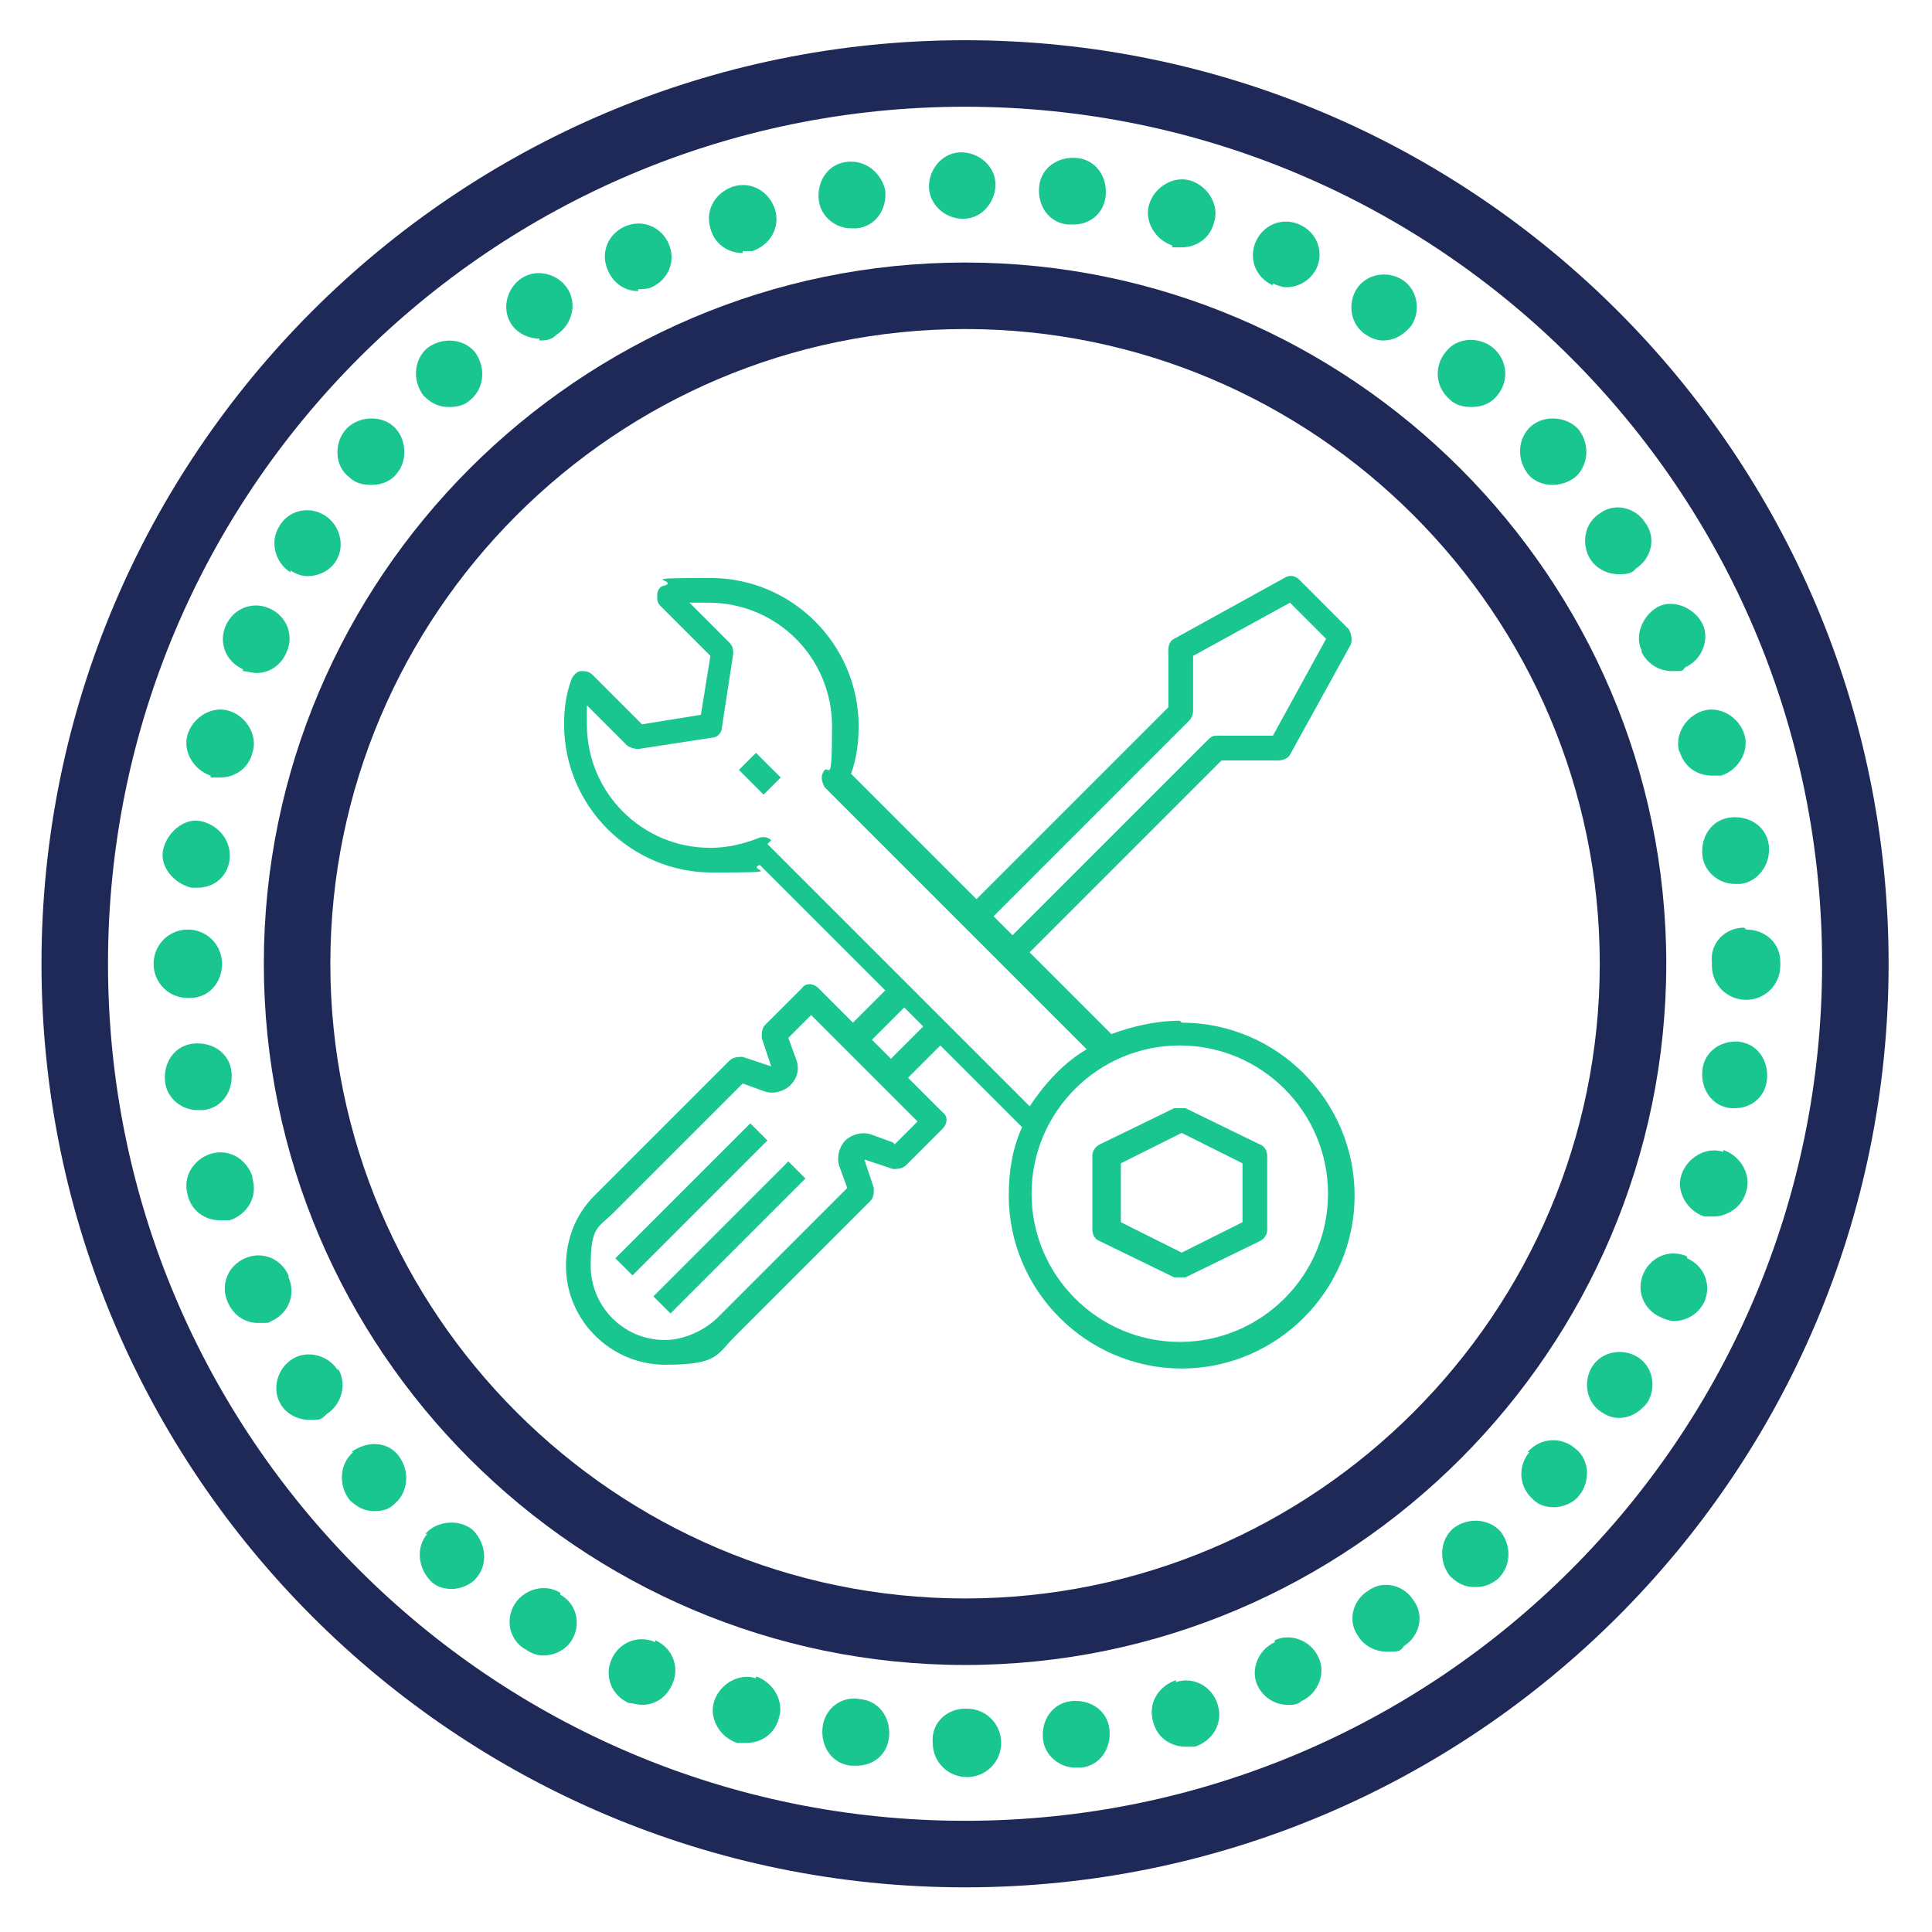
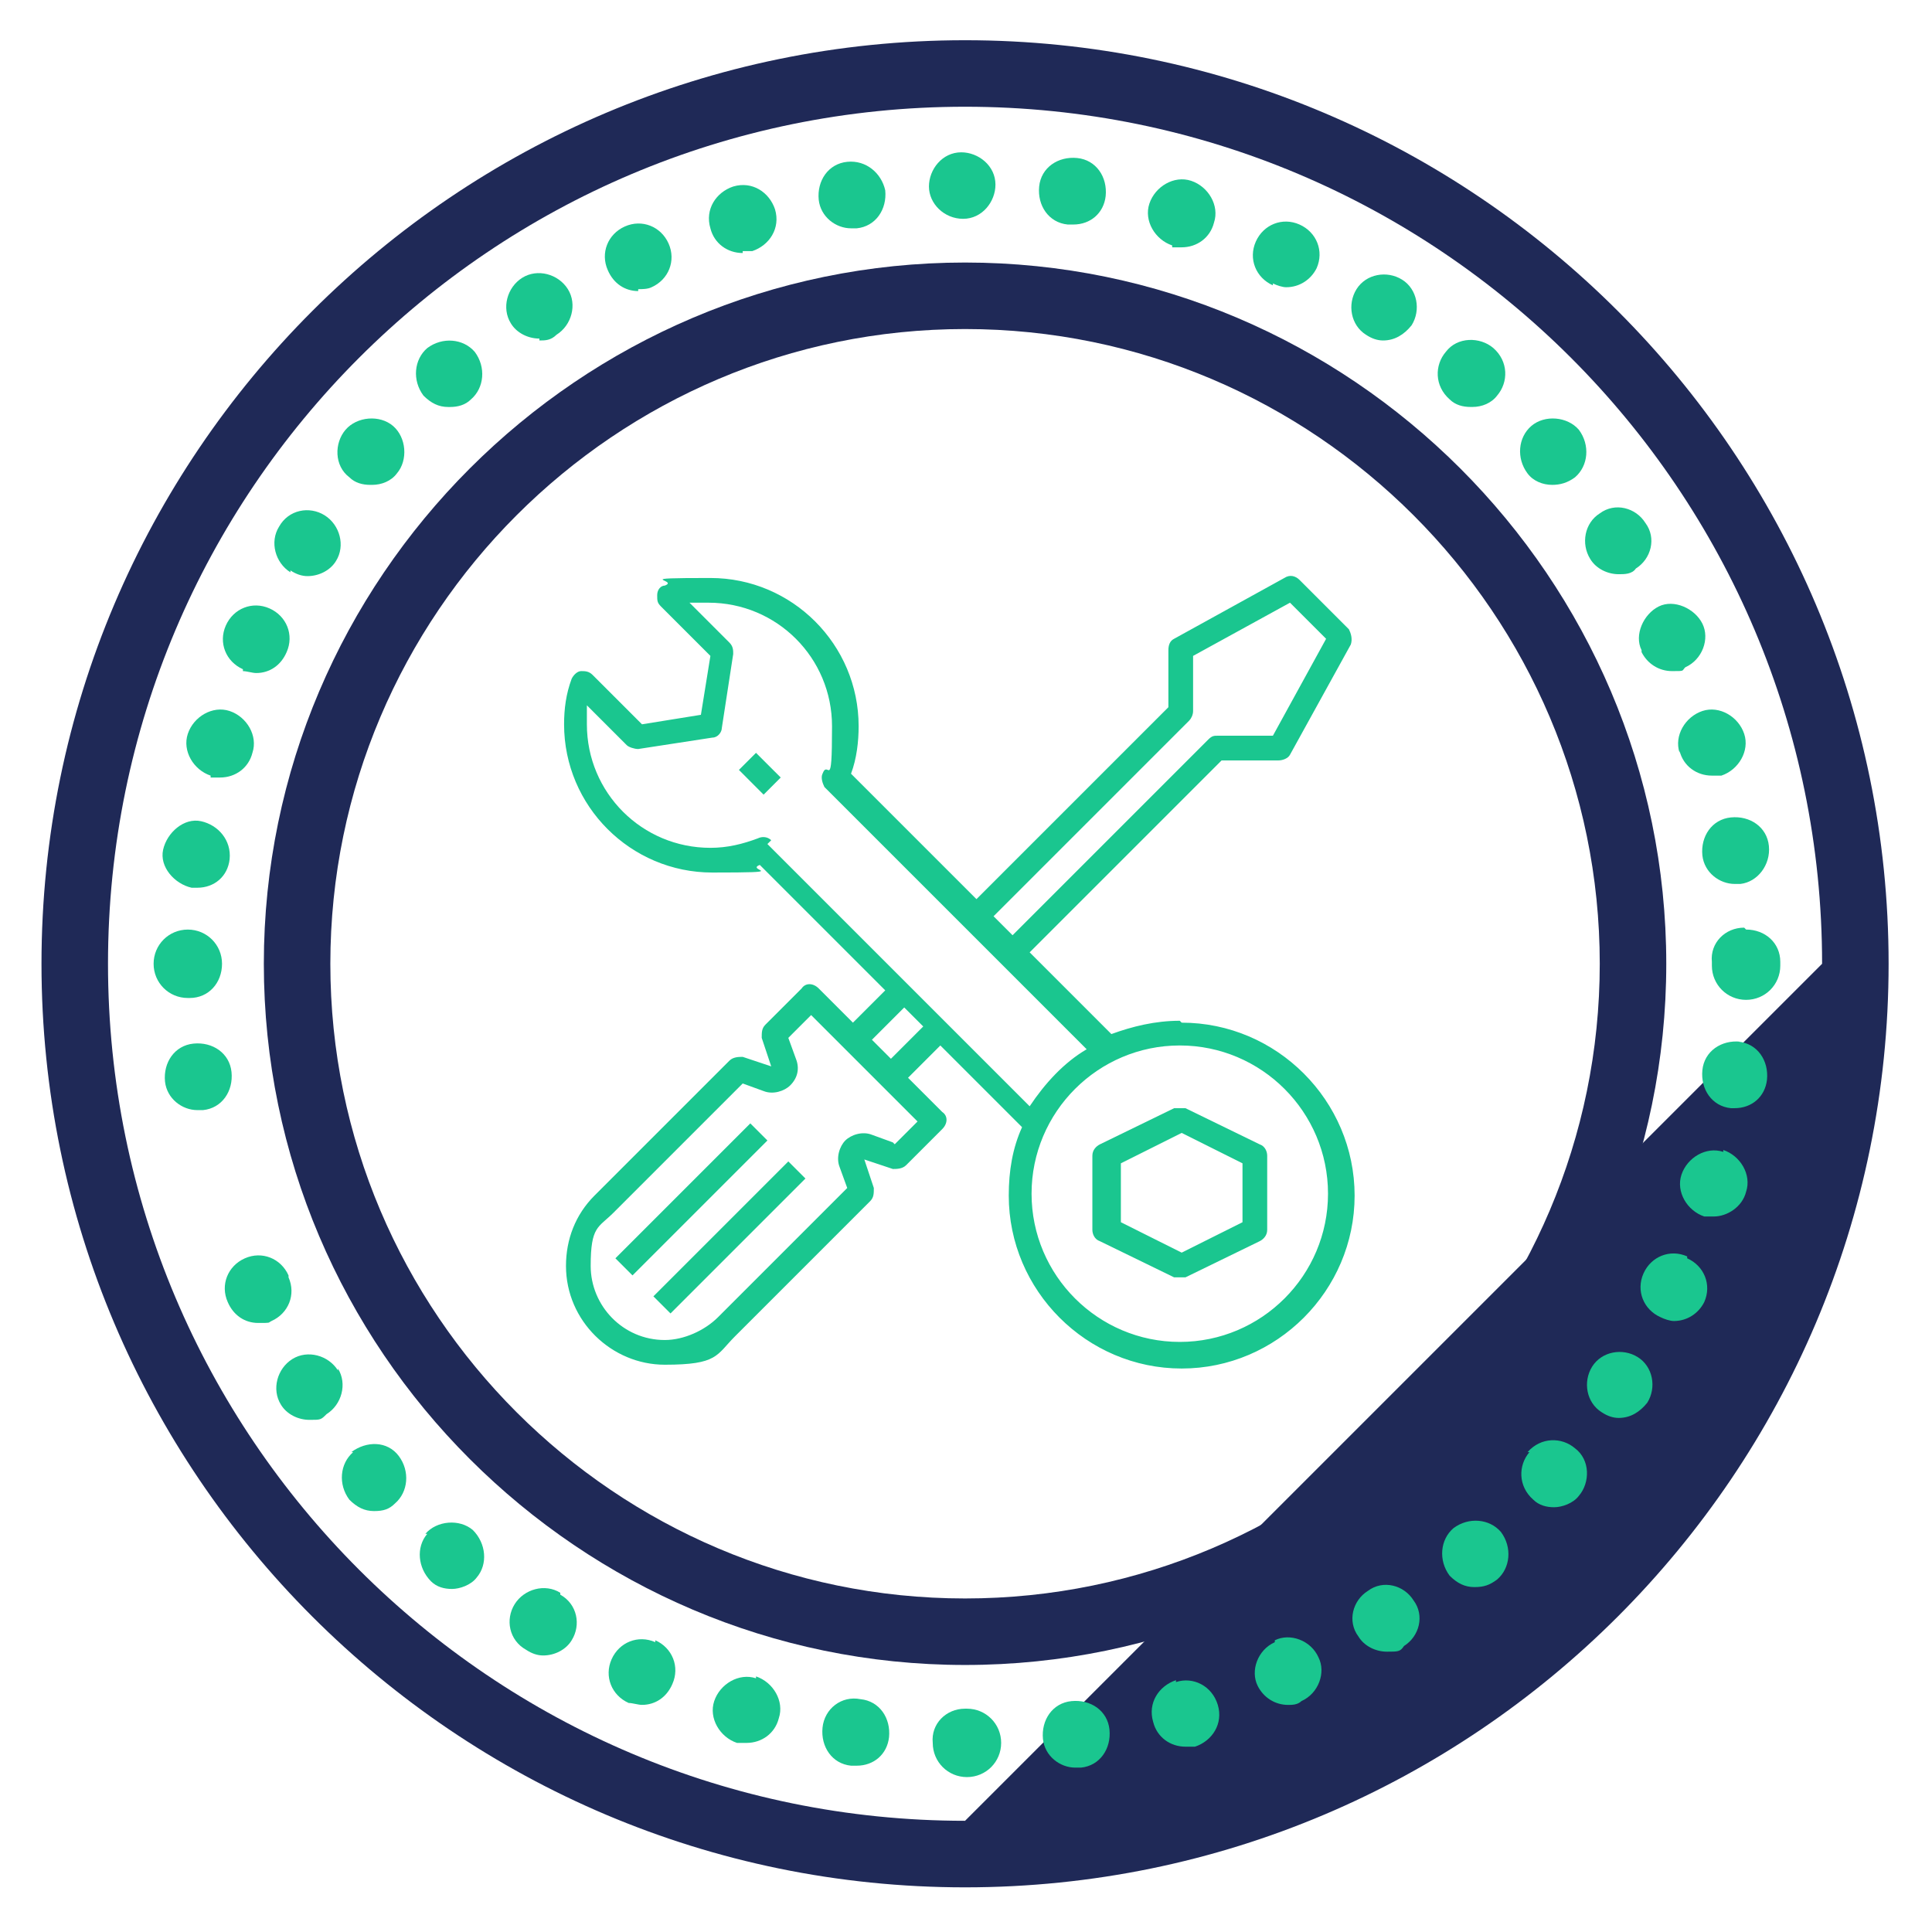
<svg xmlns="http://www.w3.org/2000/svg" width="61" height="61" viewBox="0 0 61 61" fill="none">
  <g clip-path="url(#clip0_2992_11002)">
-     <path d="M30.47 1.27C14.39 1.27 1.31 14.35 1.31 30.43C1.31 46.51 14.39 59.59 30.47 59.59C46.55 59.59 59.63 46.51 59.63 30.43C59.63 14.35 46.55 1.27 30.47 1.27ZM30.47 57.489C15.53 57.489 3.41 45.37 3.41 30.43C3.41 15.489 15.53 3.37 30.47 3.37C45.41 3.37 57.53 15.489 57.53 30.43C57.53 45.37 45.41 57.489 30.47 57.489Z" fill="#1F2957" />
+     <path d="M30.47 1.27C14.39 1.27 1.31 14.35 1.31 30.43C1.31 46.51 14.39 59.59 30.47 59.59C46.55 59.59 59.63 46.51 59.63 30.43C59.63 14.35 46.55 1.27 30.47 1.27ZM30.47 57.489C15.53 57.489 3.41 45.37 3.41 30.43C3.41 15.489 15.53 3.37 30.47 3.37C45.41 3.37 57.53 15.489 57.53 30.43Z" fill="#1F2957" />
    <path d="M30.47 8.289C18.29 8.289 8.33 18.249 8.33 30.429C8.33 42.609 18.29 52.569 30.47 52.569C42.65 52.569 52.61 42.609 52.61 30.429C52.61 18.249 42.65 8.289 30.47 8.289ZM30.47 50.469C19.43 50.469 10.43 41.469 10.43 30.429C10.43 19.389 19.43 10.389 30.47 10.389C41.51 10.389 50.51 19.389 50.51 30.429C50.51 41.469 41.51 50.469 30.47 50.469Z" fill="#1F2957" />
    <path d="M27.17 53.649C26.57 53.529 26.03 53.949 25.97 54.549C25.91 55.149 26.27 55.689 26.87 55.749C26.87 55.749 26.99 55.749 27.05 55.749C27.59 55.749 28.01 55.389 28.07 54.849C28.13 54.249 27.77 53.709 27.17 53.649Z" fill="#1AC68F" />
    <path d="M23.87 52.99C23.33 52.81 22.73 53.17 22.55 53.71C22.37 54.25 22.73 54.85 23.27 55.03C23.39 55.03 23.45 55.03 23.57 55.03C24.05 55.03 24.47 54.73 24.59 54.25C24.77 53.71 24.41 53.11 23.87 52.93V52.99Z" fill="#1AC68F" />
    <path d="M33.83 53.71C33.23 53.77 32.87 54.31 32.93 54.91C32.99 55.45 33.47 55.81 33.95 55.81C34.43 55.81 34.07 55.81 34.13 55.81C34.73 55.75 35.09 55.21 35.03 54.61C34.97 54.01 34.43 53.65 33.83 53.71Z" fill="#1AC68F" />
    <path d="M17.69 50.289C17.21 49.989 16.55 50.169 16.25 50.649C15.95 51.129 16.07 51.789 16.61 52.089C16.79 52.209 16.97 52.269 17.15 52.269C17.51 52.269 17.87 52.089 18.05 51.789C18.35 51.309 18.23 50.649 17.69 50.349V50.289Z" fill="#1AC68F" />
    <path d="M30.47 53.949C29.87 53.949 29.39 54.429 29.45 55.029C29.45 55.629 29.93 56.109 30.53 56.109C31.13 56.109 31.61 55.629 31.61 55.029C31.61 54.429 31.13 53.949 30.53 53.949H30.47Z" fill="#1AC68F" />
    <path d="M20.69 51.849C20.15 51.609 19.55 51.849 19.31 52.389C19.07 52.929 19.31 53.529 19.85 53.769C19.97 53.769 20.15 53.829 20.27 53.829C20.69 53.829 21.05 53.589 21.23 53.169C21.47 52.629 21.23 52.029 20.69 51.789V51.849Z" fill="#1AC68F" />
-     <path d="M7.97 37.15C7.79 36.61 7.25 36.25 6.65 36.43C6.11 36.61 5.75 37.15 5.93 37.75C6.05 38.23 6.47 38.53 6.95 38.53C7.43 38.53 7.13 38.53 7.25 38.53C7.79 38.35 8.15 37.81 7.97 37.21V37.15Z" fill="#1AC68F" />
    <path d="M13.49 48.429C13.13 48.849 13.19 49.509 13.61 49.929C13.79 50.109 14.03 50.169 14.27 50.169C14.51 50.169 14.87 50.049 15.05 49.809C15.41 49.389 15.35 48.729 14.93 48.309C14.51 47.949 13.79 48.009 13.43 48.429H13.49Z" fill="#1AC68F" />
    <path d="M9.11 40.27C8.87 39.73 8.27 39.49 7.73 39.73C7.19 39.97 6.95 40.57 7.19 41.11C7.37 41.53 7.73 41.77 8.15 41.77C8.57 41.77 8.45 41.77 8.57 41.71C9.11 41.47 9.35 40.87 9.11 40.33V40.27Z" fill="#1AC68F" />
    <path d="M11.15 45.85C10.73 46.21 10.67 46.87 11.03 47.35C11.27 47.59 11.51 47.71 11.81 47.71C12.11 47.71 12.29 47.65 12.47 47.47C12.89 47.11 12.95 46.45 12.59 45.97C12.23 45.49 11.57 45.49 11.09 45.85H11.15Z" fill="#1AC68F" />
    <path d="M10.67 43.27C10.37 42.79 9.71 42.61 9.23 42.91C8.75 43.21 8.57 43.87 8.87 44.35C9.05 44.65 9.41 44.83 9.77 44.83C10.13 44.83 10.13 44.83 10.31 44.65C10.79 44.35 10.97 43.69 10.67 43.21V43.27Z" fill="#1AC68F" />
    <path d="M43.19 50.229C42.71 50.529 42.53 51.189 42.89 51.669C43.07 51.969 43.43 52.149 43.79 52.149C44.15 52.149 44.21 52.149 44.33 51.969C44.81 51.669 44.99 51.009 44.63 50.529C44.33 50.049 43.67 49.869 43.19 50.229Z" fill="#1AC68F" />
    <path d="M53.27 39.669C52.73 39.429 52.13 39.669 51.89 40.209C51.65 40.749 51.89 41.349 52.43 41.589C52.55 41.649 52.73 41.709 52.85 41.709C53.27 41.709 53.63 41.469 53.81 41.109C54.05 40.569 53.81 39.969 53.27 39.729V39.669Z" fill="#1AC68F" />
    <path d="M51.71 42.849C51.23 42.549 50.57 42.669 50.27 43.149C49.97 43.629 50.09 44.289 50.57 44.589C50.75 44.709 50.93 44.769 51.11 44.769C51.47 44.769 51.77 44.589 52.01 44.289C52.31 43.809 52.19 43.149 51.71 42.849Z" fill="#1AC68F" />
    <path d="M37.13 53.049C36.59 53.229 36.23 53.769 36.41 54.369C36.53 54.849 36.95 55.149 37.43 55.149C37.91 55.149 37.61 55.149 37.73 55.149C38.27 54.969 38.63 54.429 38.45 53.829C38.27 53.229 37.67 52.929 37.13 53.109V53.049Z" fill="#1AC68F" />
    <path d="M55.07 29.289C54.47 29.289 53.99 29.769 54.05 30.369V30.489C54.05 31.089 54.53 31.569 55.13 31.569C55.73 31.569 56.21 31.089 56.21 30.489V30.369C56.21 29.769 55.73 29.349 55.13 29.349L55.07 29.289Z" fill="#1AC68F" />
    <path d="M54.95 32.889C54.35 32.829 53.81 33.189 53.75 33.789C53.69 34.389 54.05 34.929 54.65 34.989H54.77C55.31 34.989 55.73 34.629 55.79 34.089C55.85 33.489 55.49 32.949 54.89 32.889H54.95Z" fill="#1AC68F" />
    <path d="M54.41 36.369C53.87 36.189 53.27 36.549 53.09 37.089C52.91 37.629 53.27 38.229 53.81 38.409C53.93 38.409 53.99 38.409 54.11 38.409C54.53 38.409 55.01 38.109 55.13 37.629C55.31 37.089 54.95 36.489 54.41 36.309V36.369Z" fill="#1AC68F" />
    <path d="M6.41 35.05C7.01 34.99 7.37 34.45 7.31 33.85C7.25 33.25 6.71 32.89 6.11 32.95C5.51 33.01 5.15 33.55 5.21 34.15C5.27 34.69 5.75 35.05 6.23 35.05C6.71 35.05 6.35 35.05 6.35 35.05H6.41Z" fill="#1AC68F" />
    <path d="M40.25 51.85C39.71 52.09 39.47 52.75 39.71 53.23C39.89 53.59 40.25 53.83 40.67 53.83C40.79 53.83 40.97 53.83 41.09 53.71C41.63 53.47 41.87 52.81 41.63 52.33C41.39 51.79 40.73 51.55 40.25 51.79V51.85Z" fill="#1AC68F" />
    <path d="M45.89 48.25C45.47 48.61 45.41 49.27 45.77 49.75C46.01 49.99 46.25 50.11 46.55 50.11C46.85 50.11 47.03 50.05 47.27 49.87C47.69 49.51 47.75 48.85 47.39 48.37C47.03 47.95 46.37 47.89 45.89 48.25Z" fill="#1AC68F" />
    <path d="M48.29 45.849C47.93 46.269 47.93 46.929 48.41 47.349C48.59 47.529 48.83 47.589 49.07 47.589C49.31 47.589 49.67 47.469 49.85 47.229C50.21 46.809 50.21 46.089 49.73 45.729C49.31 45.369 48.65 45.369 48.23 45.849H48.29Z" fill="#1AC68F" />
    <path d="M14.21 12.85C14.45 12.85 14.69 12.79 14.87 12.61C15.29 12.25 15.35 11.59 14.99 11.11C14.63 10.69 13.97 10.63 13.49 10.99C13.07 11.35 13.01 12.01 13.37 12.49C13.61 12.73 13.85 12.85 14.15 12.85H14.21Z" fill="#1AC68F" />
    <path d="M43.13 10.57C43.31 10.69 43.49 10.75 43.67 10.75C44.03 10.75 44.33 10.57 44.57 10.27C44.87 9.79 44.75 9.13 44.27 8.83C43.79 8.53 43.13 8.65 42.83 9.13C42.53 9.61 42.65 10.27 43.13 10.57Z" fill="#1AC68F" />
    <path d="M46.49 12.849C46.79 12.849 47.09 12.729 47.27 12.489C47.63 12.069 47.63 11.409 47.15 10.989C46.73 10.629 46.01 10.629 45.65 11.109C45.29 11.529 45.29 12.189 45.77 12.609C45.95 12.789 46.19 12.849 46.43 12.849H46.49Z" fill="#1AC68F" />
    <path d="M40.19 8.949C40.31 9.009 40.49 9.069 40.61 9.069C41.03 9.069 41.39 8.829 41.57 8.469C41.81 7.929 41.57 7.329 41.03 7.089C40.49 6.849 39.89 7.089 39.65 7.629C39.41 8.169 39.65 8.769 40.19 9.009V8.949Z" fill="#1AC68F" />
    <path d="M33.77 7.089H33.89C34.43 7.089 34.85 6.729 34.91 6.189C34.97 5.589 34.61 5.049 34.01 4.989C33.41 4.929 32.87 5.289 32.81 5.889C32.75 6.489 33.11 7.029 33.71 7.089H33.77Z" fill="#1AC68F" />
    <path d="M37.01 7.809C37.13 7.809 37.19 7.809 37.31 7.809C37.79 7.809 38.21 7.509 38.33 7.029C38.51 6.489 38.15 5.889 37.61 5.709C37.07 5.529 36.47 5.889 36.29 6.429C36.11 6.969 36.47 7.569 37.01 7.749V7.809Z" fill="#1AC68F" />
    <path d="M51.11 18.13C51.29 18.13 51.53 18.13 51.65 17.95C52.13 17.65 52.31 16.99 51.95 16.51C51.65 16.03 50.99 15.85 50.51 16.21C50.03 16.51 49.91 17.17 50.21 17.65C50.39 17.95 50.75 18.13 51.11 18.13Z" fill="#1AC68F" />
    <path d="M49.01 15.309C49.25 15.309 49.49 15.249 49.73 15.069C50.15 14.709 50.21 14.049 49.85 13.569C49.49 13.149 48.77 13.089 48.35 13.449C47.93 13.809 47.87 14.469 48.23 14.949C48.41 15.189 48.71 15.309 49.01 15.309Z" fill="#1AC68F" />
    <path d="M51.83 20.589C52.01 20.949 52.37 21.189 52.79 21.189C53.21 21.189 53.09 21.189 53.21 21.069C53.75 20.829 53.99 20.169 53.75 19.689C53.51 19.209 52.85 18.909 52.37 19.149C51.89 19.389 51.59 20.049 51.83 20.529V20.589Z" fill="#1AC68F" />
    <path d="M53.03 23.709C53.15 24.189 53.57 24.489 54.05 24.489C54.53 24.489 54.23 24.489 54.35 24.489C54.89 24.309 55.25 23.709 55.07 23.169C54.89 22.629 54.29 22.269 53.75 22.449C53.21 22.629 52.85 23.229 53.03 23.769V23.709Z" fill="#1AC68F" />
    <path d="M30.41 6.909C31.01 6.909 31.43 6.369 31.43 5.829C31.43 5.229 30.89 4.809 30.35 4.809C29.75 4.809 29.33 5.349 29.33 5.889C29.33 6.429 29.81 6.909 30.41 6.909Z" fill="#1AC68F" />
    <path d="M26.87 7.209C26.87 7.209 26.99 7.209 27.05 7.209C27.65 7.149 28.01 6.609 27.95 6.009C27.83 5.469 27.35 5.049 26.75 5.109C26.15 5.169 25.79 5.709 25.85 6.309C25.91 6.849 26.39 7.209 26.87 7.209Z" fill="#1AC68F" />
    <path d="M7.67 21.19C7.79 21.19 7.97 21.25 8.09 21.25C8.51 21.25 8.87 21.01 9.05 20.59C9.29 20.05 9.05 19.45 8.51 19.21C7.97 18.97 7.37 19.21 7.13 19.75C6.89 20.29 7.13 20.89 7.67 21.13V21.19Z" fill="#1AC68F" />
    <path d="M9.17 18.01C9.35 18.13 9.53 18.19 9.71 18.19C10.07 18.19 10.43 18.01 10.61 17.71C10.91 17.23 10.73 16.57 10.25 16.27C9.77 15.97 9.11 16.09 8.81 16.63C8.51 17.11 8.69 17.77 9.17 18.07V18.01Z" fill="#1AC68F" />
    <path d="M6.65 24.549C6.77 24.549 6.83 24.549 6.95 24.549C7.43 24.549 7.85 24.249 7.97 23.769C8.15 23.229 7.79 22.629 7.25 22.449C6.71 22.269 6.11 22.629 5.93 23.169C5.75 23.709 6.11 24.309 6.65 24.489V24.549Z" fill="#1AC68F" />
    <path d="M6.11 28.029H6.23C6.77 28.029 7.19 27.669 7.25 27.129C7.31 26.529 6.89 26.049 6.35 25.929C5.81 25.809 5.27 26.289 5.15 26.829C5.03 27.369 5.51 27.909 6.05 28.029H6.11Z" fill="#1AC68F" />
    <path d="M5.99 31.51C6.59 31.51 7.01 31.03 7.01 30.43C7.01 29.83 6.53 29.35 5.93 29.35C5.33 29.35 4.85 29.83 4.85 30.43C4.85 31.03 5.33 31.51 5.93 31.51H5.99Z" fill="#1AC68F" />
    <path d="M11.75 15.309C12.05 15.309 12.35 15.189 12.53 14.949C12.89 14.529 12.83 13.809 12.41 13.449C11.99 13.089 11.27 13.149 10.91 13.569C10.55 13.989 10.55 14.709 11.03 15.069C11.21 15.249 11.45 15.309 11.69 15.309H11.75Z" fill="#1AC68F" />
    <path d="M23.45 7.929C23.57 7.929 23.63 7.929 23.75 7.929C24.29 7.749 24.65 7.209 24.47 6.609C24.29 6.069 23.75 5.709 23.15 5.889C22.61 6.069 22.25 6.609 22.43 7.209C22.55 7.689 22.97 7.989 23.45 7.989V7.929Z" fill="#1AC68F" />
    <path d="M54.65 25.809C54.05 25.869 53.69 26.409 53.75 27.009C53.81 27.549 54.29 27.909 54.77 27.909C55.25 27.909 54.89 27.909 54.95 27.909C55.49 27.849 55.91 27.309 55.85 26.709C55.79 26.109 55.25 25.749 54.65 25.809Z" fill="#1AC68F" />
    <path d="M20.15 9.13C20.27 9.13 20.45 9.13 20.57 9.07C21.11 8.83 21.35 8.23 21.11 7.69C20.87 7.15 20.27 6.91 19.73 7.15C19.19 7.39 18.95 7.99 19.19 8.53C19.37 8.95 19.73 9.19 20.15 9.19V9.13Z" fill="#1AC68F" />
    <path d="M17.03 10.75C17.21 10.75 17.39 10.75 17.57 10.57C18.05 10.27 18.23 9.61 17.93 9.13C17.63 8.65 16.97 8.47 16.49 8.77C16.01 9.07 15.83 9.73 16.13 10.21C16.31 10.51 16.67 10.69 17.03 10.69V10.75Z" fill="#1AC68F" />
    <path d="M37.25 32.229C36.47 32.229 35.75 32.409 35.09 32.649L32.51 30.069L38.57 24.009H40.37C40.49 24.009 40.67 23.949 40.73 23.829L42.65 20.349C42.71 20.169 42.65 19.989 42.59 19.869L41.03 18.309C40.91 18.189 40.73 18.129 40.55 18.249L37.07 20.169C36.95 20.229 36.89 20.349 36.89 20.529V22.329L30.83 28.389L26.87 24.429C27.05 23.949 27.11 23.409 27.11 22.929C27.11 20.349 25.01 18.249 22.43 18.249C19.85 18.249 21.47 18.309 20.99 18.489C20.87 18.489 20.75 18.609 20.75 18.789C20.75 18.969 20.75 19.029 20.87 19.149L22.43 20.709L22.13 22.569L20.27 22.869L18.71 21.309C18.59 21.189 18.47 21.189 18.35 21.189C18.23 21.189 18.11 21.309 18.05 21.429C17.87 21.909 17.81 22.389 17.81 22.869C17.81 25.449 19.91 27.549 22.49 27.549C25.07 27.549 23.51 27.489 23.99 27.309L27.95 31.269L26.93 32.289L25.85 31.209C25.67 31.029 25.43 31.029 25.31 31.209L24.17 32.349C24.05 32.469 24.05 32.589 24.05 32.769L24.35 33.669L23.45 33.369C23.33 33.369 23.15 33.369 23.03 33.489L18.77 37.749C18.17 38.349 17.87 39.129 17.87 39.969C17.87 41.709 19.31 43.089 20.99 43.089C22.67 43.089 22.61 42.789 23.21 42.189L27.47 37.929C27.59 37.809 27.59 37.689 27.59 37.509L27.29 36.609L28.19 36.909C28.31 36.909 28.49 36.909 28.61 36.789L29.75 35.649C29.93 35.469 29.93 35.229 29.75 35.109L28.67 34.029L29.69 33.009L32.27 35.589C31.97 36.249 31.85 36.969 31.85 37.749C31.85 40.749 34.31 43.209 37.31 43.209C40.31 43.209 42.77 40.749 42.77 37.749C42.77 34.749 40.31 32.289 37.31 32.289L37.25 32.229ZM37.55 22.749C37.61 22.689 37.67 22.569 37.67 22.449V20.709L40.73 19.029L41.87 20.169L40.19 23.229H38.45C38.33 23.229 38.27 23.229 38.15 23.349L31.97 29.529L31.37 28.929L37.55 22.749ZM28.19 36.069L27.53 35.829C27.23 35.709 26.87 35.829 26.69 36.009C26.51 36.189 26.39 36.549 26.51 36.849L26.75 37.509L22.67 41.589C22.25 42.009 21.59 42.309 20.99 42.309C19.67 42.309 18.65 41.229 18.65 39.969C18.65 38.709 18.89 38.769 19.37 38.289L23.45 34.209L24.11 34.449C24.41 34.569 24.77 34.449 24.95 34.269C25.19 34.029 25.25 33.729 25.13 33.429L24.89 32.769L25.61 32.049L28.97 35.409L28.25 36.129L28.19 36.069ZM28.13 33.429L27.53 32.829L28.55 31.809L29.15 32.409L28.13 33.429ZM24.35 26.529C24.23 26.409 24.05 26.409 23.93 26.469C23.45 26.649 22.97 26.769 22.43 26.769C20.27 26.769 18.53 25.029 18.53 22.869C18.53 20.709 18.53 22.509 18.53 22.269L19.79 23.529C19.85 23.589 20.03 23.649 20.15 23.649L22.49 23.289C22.67 23.289 22.79 23.109 22.79 22.989L23.15 20.649C23.15 20.529 23.15 20.409 23.03 20.289L21.77 19.029C21.95 19.029 22.13 19.029 22.37 19.029C24.53 19.029 26.27 20.769 26.27 22.929C26.27 25.089 26.15 23.949 25.97 24.429C25.91 24.549 25.97 24.729 26.03 24.849L34.31 33.129C33.59 33.549 32.99 34.209 32.51 34.929L24.23 26.649L24.35 26.529ZM37.25 42.369C34.67 42.369 32.57 40.269 32.57 37.689C32.57 35.109 34.67 33.009 37.25 33.009C39.83 33.009 41.93 35.109 41.93 37.689C41.93 40.269 39.83 42.369 37.25 42.369Z" fill="#1AC68F" />
    <path d="M39.77 36.13L37.43 34.99C37.31 34.99 37.19 34.99 37.07 34.99L34.73 36.13C34.61 36.19 34.49 36.31 34.49 36.49V38.83C34.49 38.95 34.55 39.13 34.73 39.19L37.07 40.33C37.07 40.33 37.19 40.33 37.25 40.33C37.31 40.33 37.37 40.33 37.43 40.33L39.77 39.19C39.89 39.13 40.01 39.01 40.01 38.83V36.49C40.01 36.37 39.95 36.19 39.77 36.13ZM39.23 38.59L37.31 39.55L35.39 38.59V36.73L37.31 35.77L39.23 36.73V38.59Z" fill="#1AC68F" />
    <path d="M23.33 24.309L23.87 23.77L24.65 24.549L24.11 25.09L23.33 24.309Z" fill="#1AC68F" />
    <path d="M19.43 39.729L23.69 35.469L24.23 36.009L19.97 40.269L19.43 39.729Z" fill="#1AC68F" />
    <path d="M20.63 40.93L24.89 36.67L25.43 37.21L21.17 41.47L20.63 40.93Z" fill="#1AC68F" />
  </g>
  <defs>
    <clipPath id="clip0_2992_11002">
      <rect width="60" height="60" fill="white" transform="translate(0.47 0.43)" />
    </clipPath>
  </defs>
</svg>